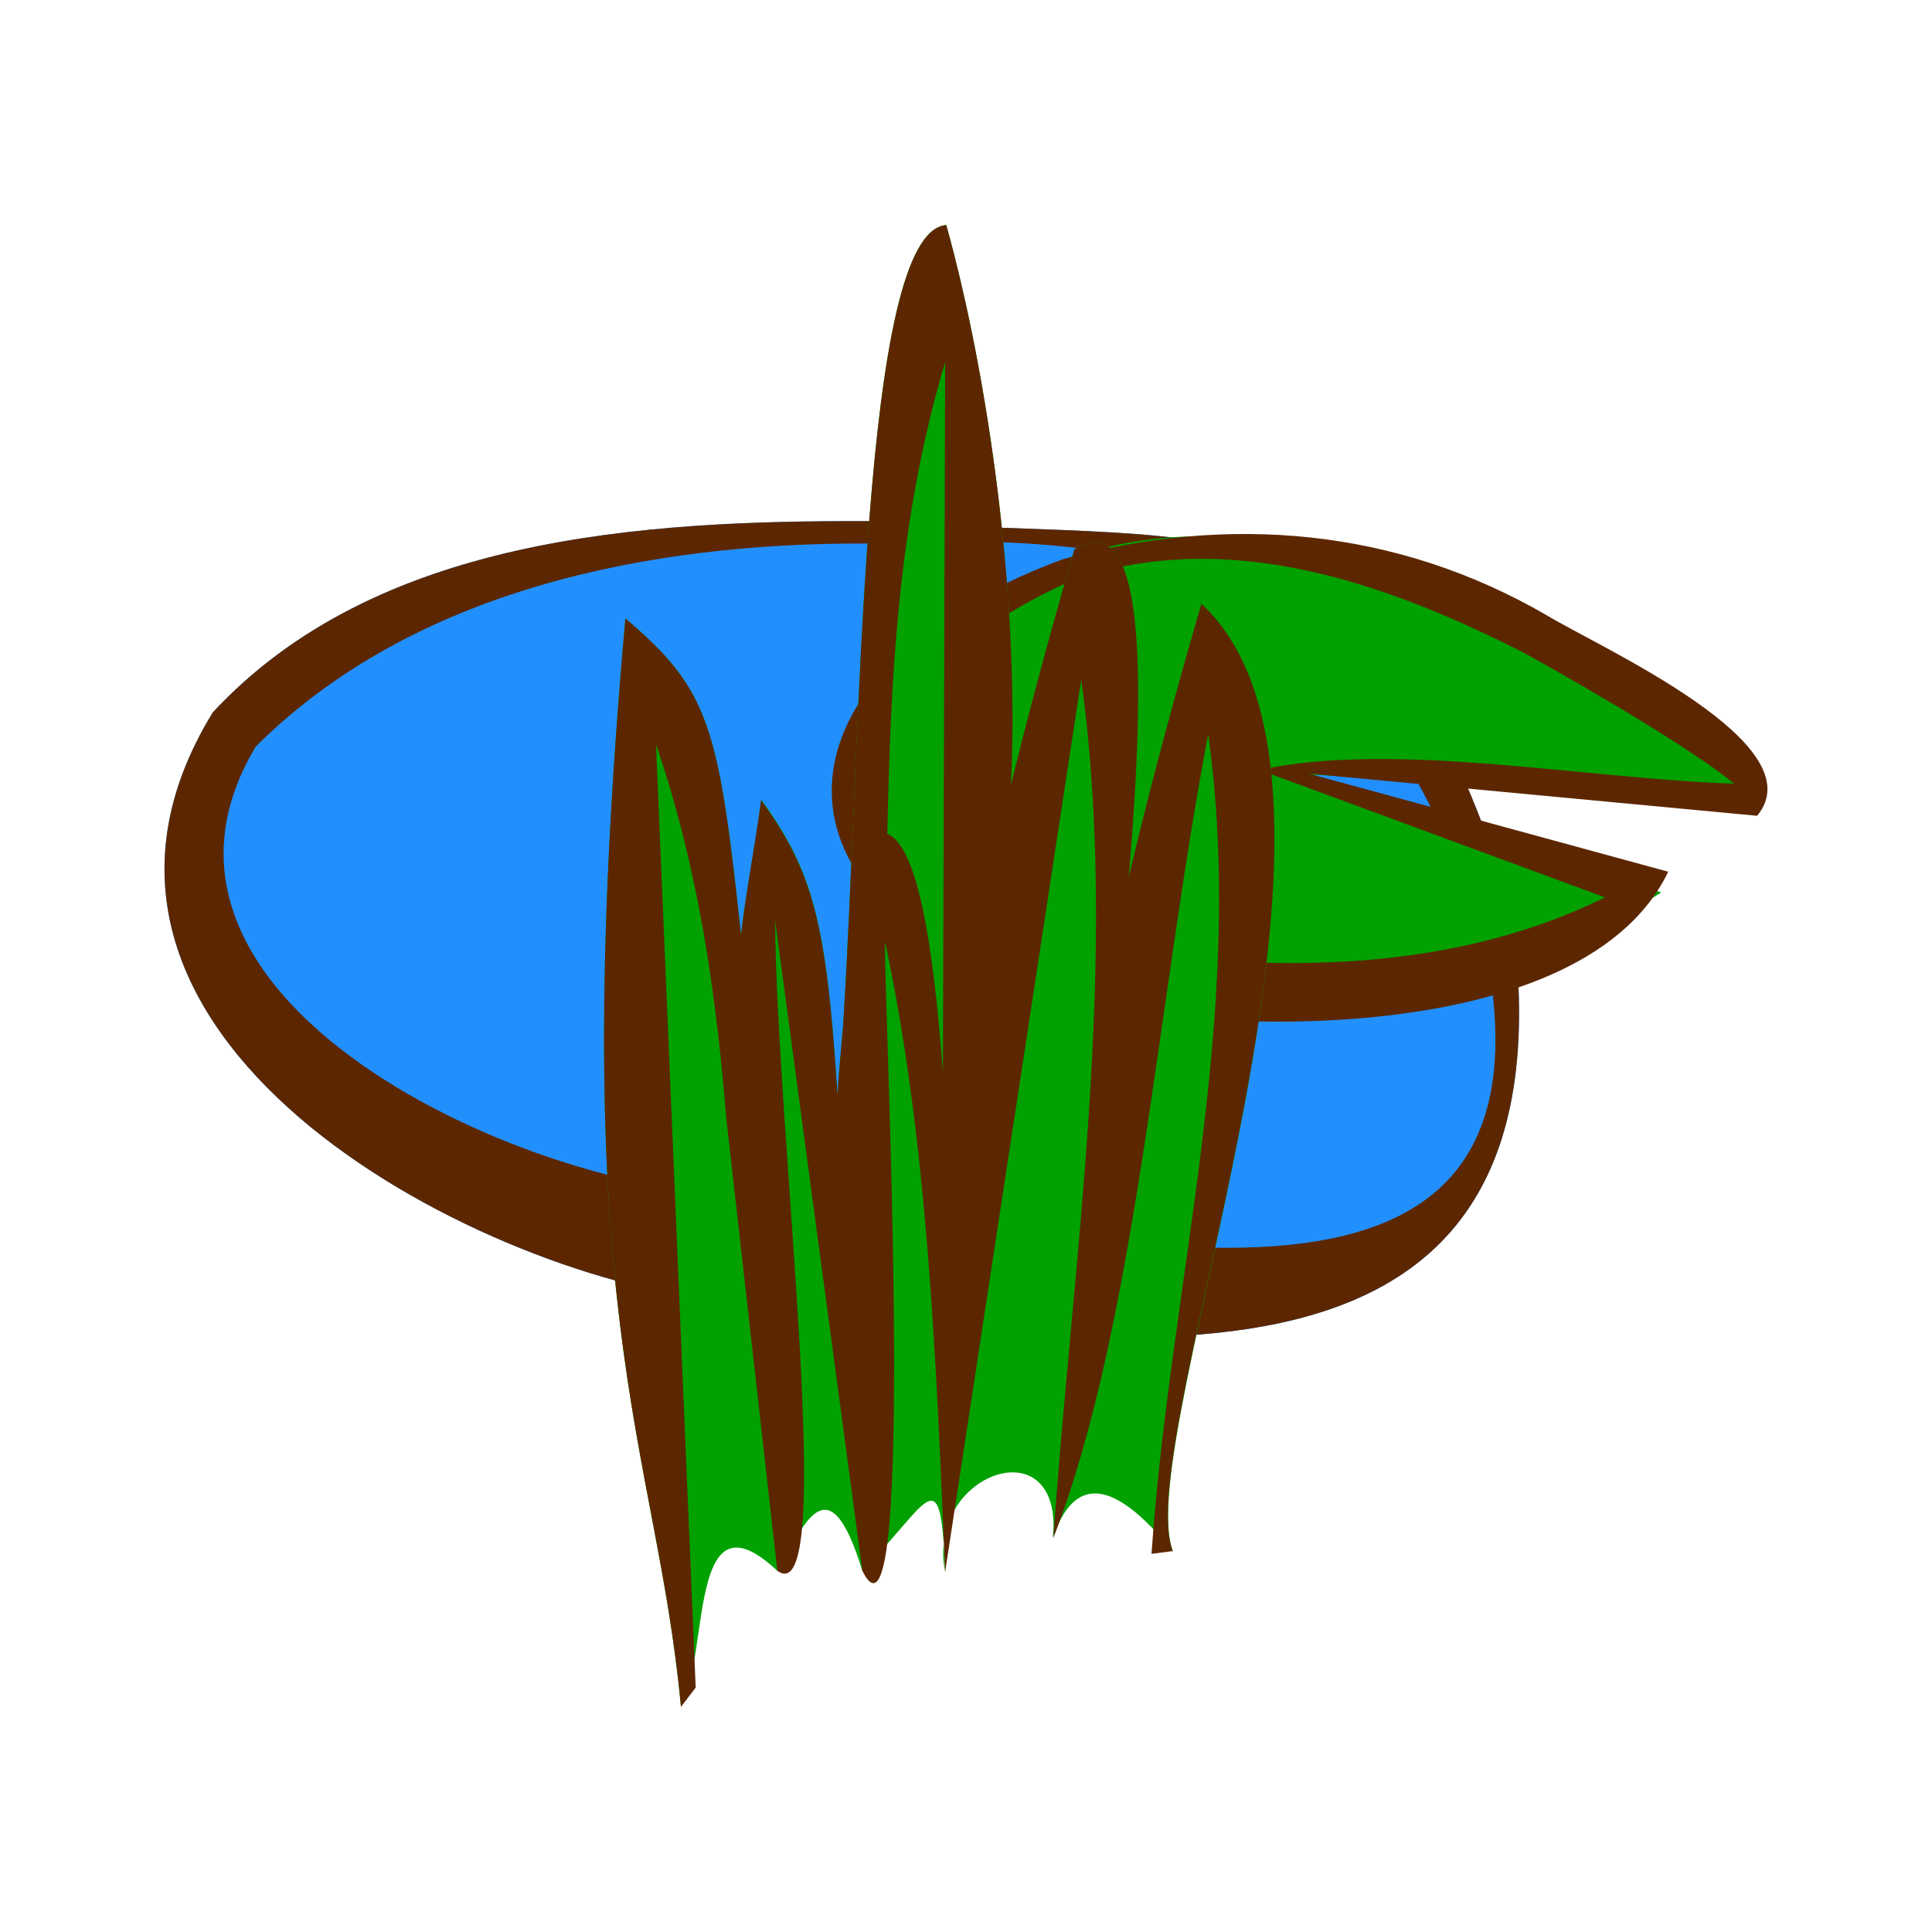
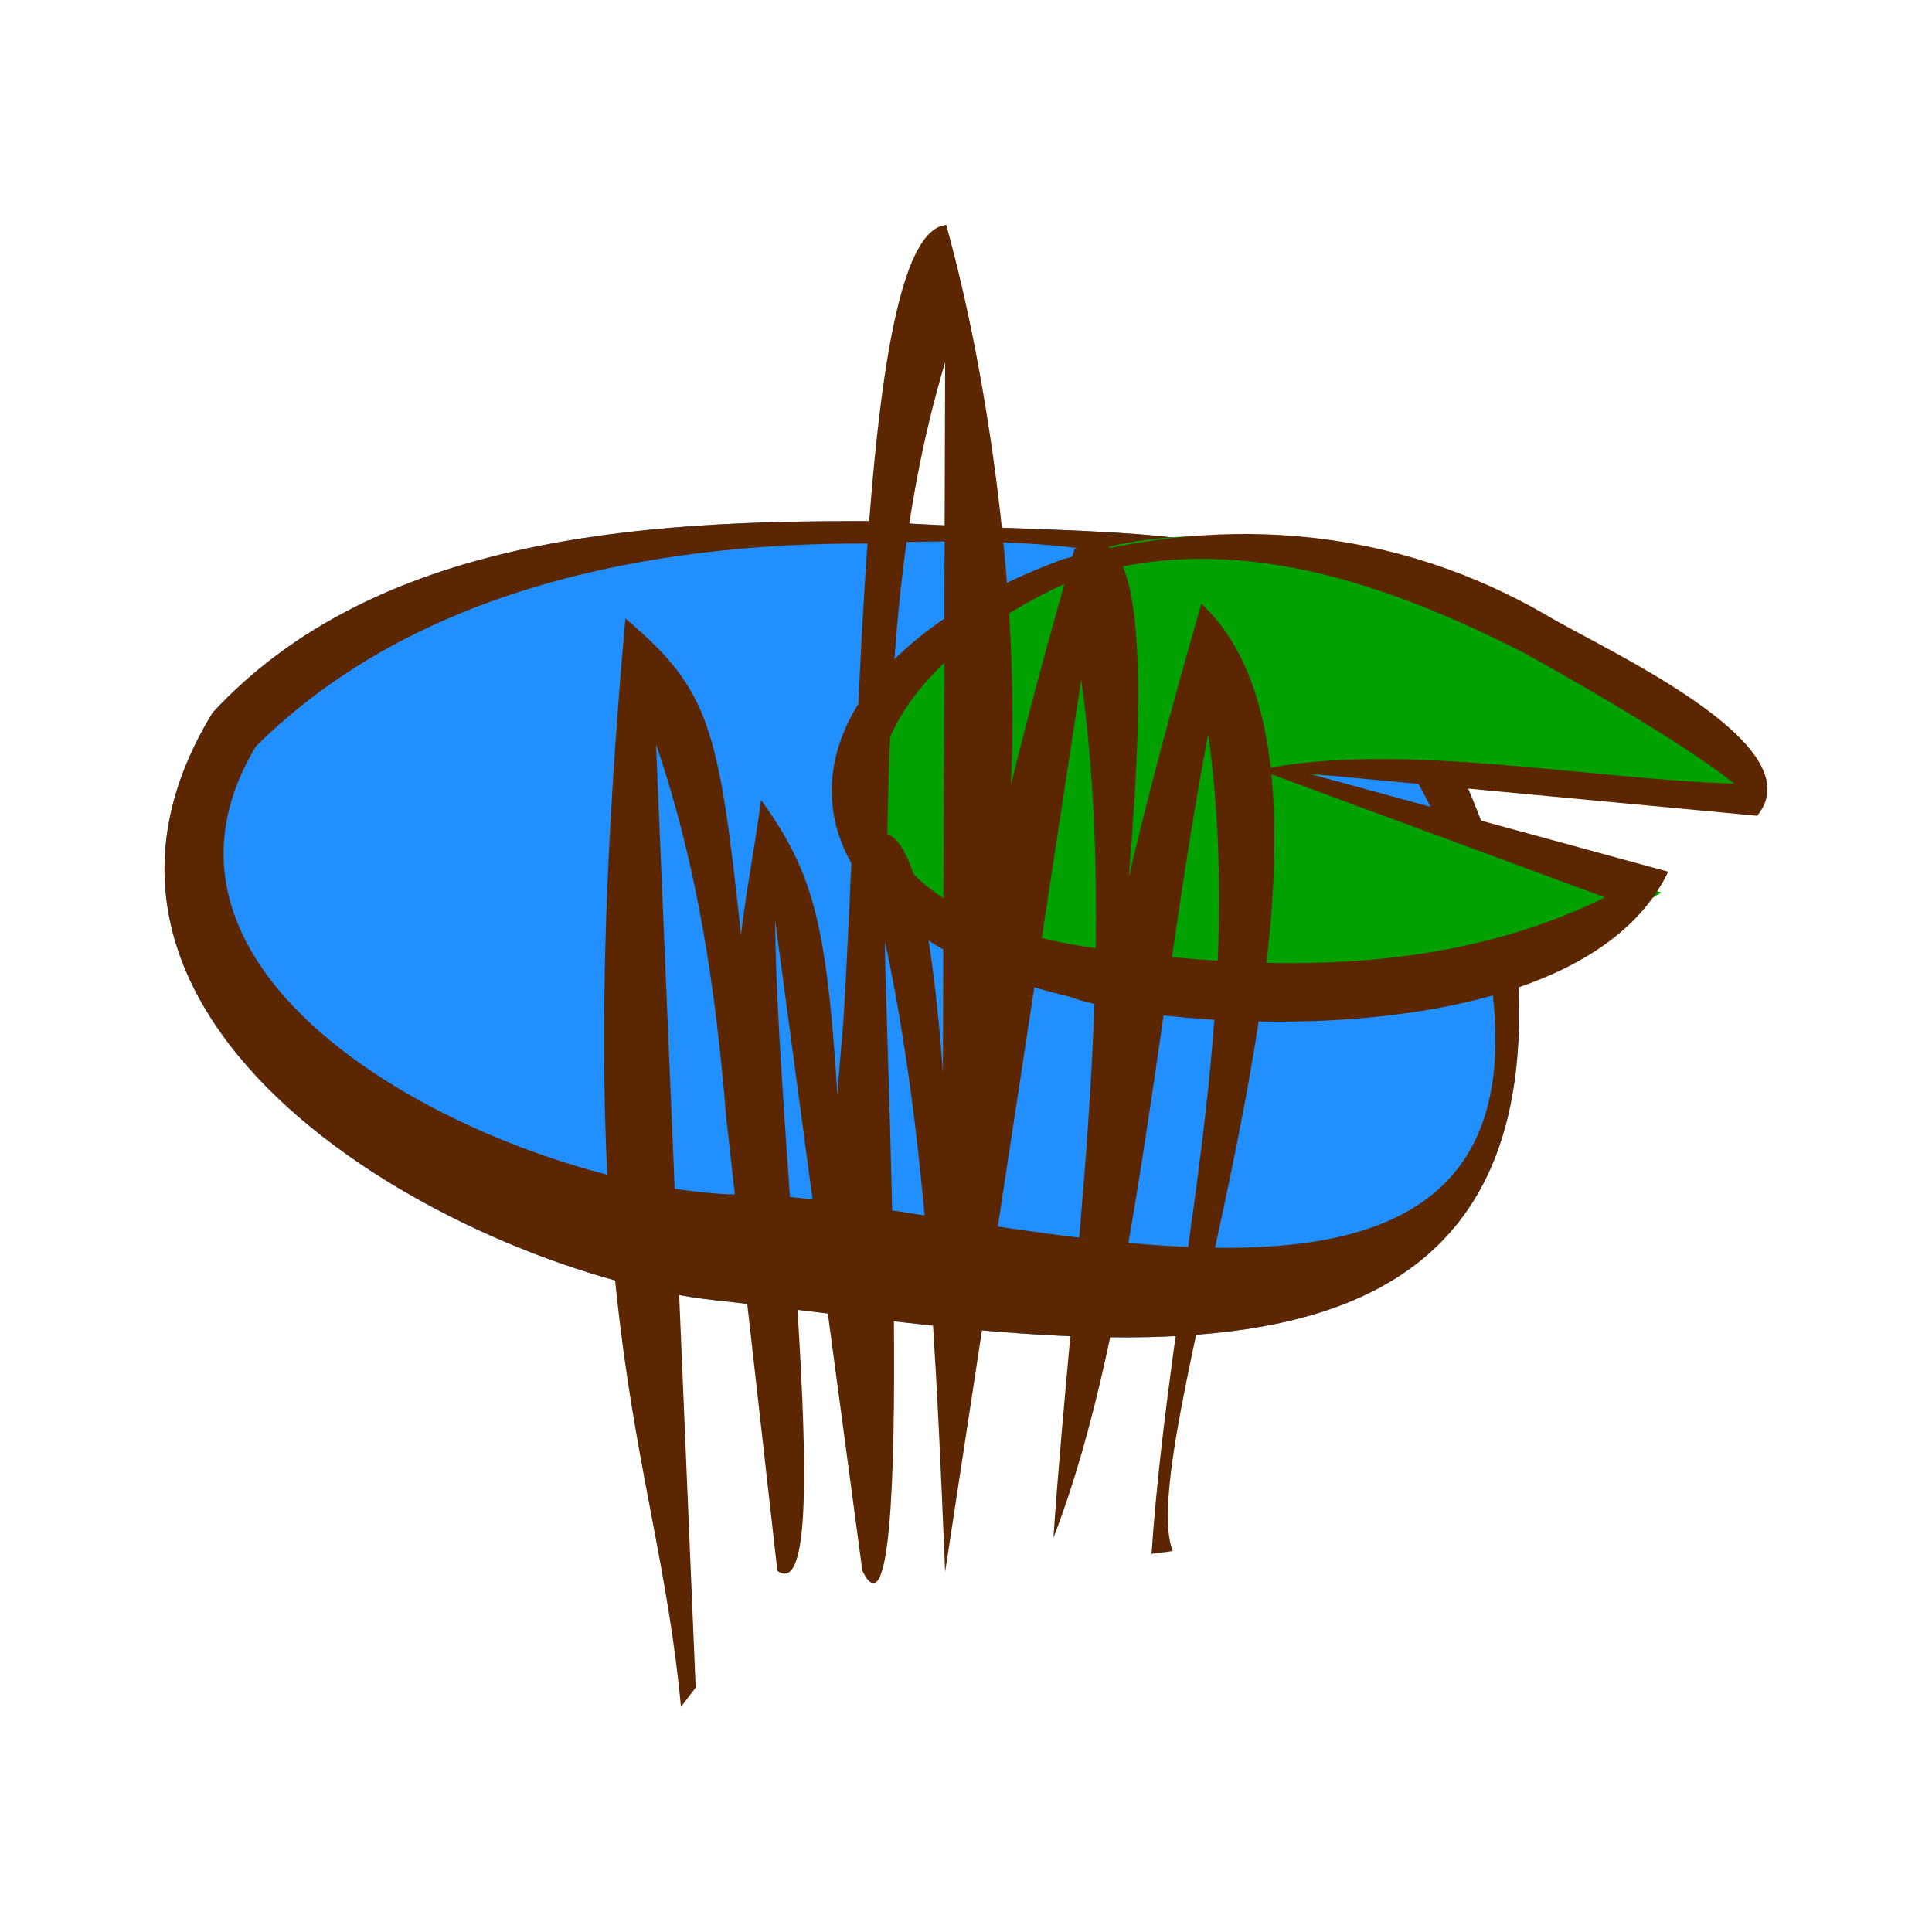
<svg xmlns="http://www.w3.org/2000/svg" viewBox="0 0 250 250" version="1.0">
  <path style="block-progression:tb;text-transform:none;text-indent:0" d="M112.626 67.437c-29.637-.117-63.992 2.03-85.093 24.753-25.6 41.762 33.76 72.583 64.761 76.033 47.24 5.085 114.053 20.061 103.075-51.676-18.155-54.288-32.95-45.732-82.741-49.108z" color="#000" fill="#228fff" />
  <path style="block-progression:tb;text-transform:none;text-indent:0" d="M112.626 67.437c-29.637-.117-63.992 2.03-85.093 24.753-25.6 41.762 33.76 72.583 64.761 76.033 47.24 5.085 114.053 20.061 103.075-51.676-18.155-54.288-32.95-45.732-82.741-49.108zm-.592 2.892c44.423-1.948 62.7 5.996 79.076 47.586 16.455 64.088-55.842 39.291-92.72 36.63-26.22 1.268-85.643-24.032-65.287-57.952 20.446-20.357 50.978-26.347 78.929-26.264z" color="#000" fill="#5c2700" />
-   <path d="M227.514 102.774s-47.076-44.822-89.072-30.61c-31.671 10.717-47.437 43.64.882 53.033 48.318 9.395 75.647-9.72 75.647-9.72l-49.197-15.388 61.736 2.685z" fill="#00a100" />
+   <path d="M227.514 102.774s-47.076-44.822-89.072-30.61c-31.671 10.717-47.437 43.64.882 53.033 48.318 9.395 75.647-9.72 75.647-9.72l-49.197-15.388 61.736 2.685" fill="#00a100" />
  <path style="block-progression:tb;text-transform:none;text-indent:0" d="M137.572 72.347c-40.854 15.09-39.219 47.264.712 56.587 11.458 4.365 65.835 8.345 77.582-16.134l-46.503-12.693 58.01 5.457c7.707-9.304-20.19-21.684-27.285-25.98-19.328-11.197-40.953-13.118-62.517-7.237zm59.79 12.22c9.959 5.518 22.118 12.798 27.048 16.845-19.706-.68-43.893-5.542-61.436-1.786l44.712 16.496c-21.211 10.405-45.054 9.593-67.854 6.287-37.763-6.297-31.906-34.037-.475-47.573 19.938-6.502 40.087.598 58.01 9.728z" color="#000" fill="#5c2700" />
-   <path style="block-progression:tb;text-transform:none;text-indent:0" d="M122.446 29.12c-11.143.901-10.946 65.995-13.35 103.576-.267 3.11-.553 6.122-.734 8.95-1.41-22.382-3.143-28.869-9.83-38.146-.67 5.225-2.16 12.85-2.641 17.46-2.932-27.073-4.06-31.654-14.965-40.933-8.135 91.08 3.996 106.549 7.189 140.844 3.76-6.76.853-28.523 12.47-17.605 3.367-5.71 6.574-14.472 11.004 0 8.667-8.775 10.146-15.07 10.71.146-2.577-12.863 15.39-19.05 13.938-4.401 2.604-7.668 7.42-8.26 15.551 1.76-5.665-14.634 29.2-98.938 3.668-122.652-3.854 13.322-6.952 24.968-9.39 35.359 2.243-26.797 2.131-48.005-7.042-42.4-3.25 11.234-5.991 21.402-8.216 30.516 1.198-23.694-2.874-52.761-8.362-72.48zm17.46 58.83z" color="#000" fill="#00a100" />
  <path style="block-progression:tb;text-transform:none;text-indent:0" d="M122.446 29.12c-11.143.901-10.946 65.995-13.35 103.576-.267 3.11-.553 6.122-.734 8.95-1.41-22.382-3.193-28.838-9.88-38.117-.67 5.224-2.11 12.82-2.591 17.43-2.931-27.073-4.06-31.654-14.965-40.934-8.135 91.08 3.996 106.55 7.189 140.845l1.907-2.494L84.887 96.31c5.485 16.033 7.78 32.222 9.096 48.413l6.606 58.54c7.836 5.652-.06-55.56-.296-84.212l11.297 84.216c7.212 14.612 2.677-75.855 2.934-81.428 5.487 25.744 6.604 53.672 7.776 81.573l17.61-115.465c5.038 36.516-1.192 75.691-3.6 111.052 10.7-27.63 13.408-69.249 20.032-104.009 5.036 36.519-4.929 70.713-7.335 106.076l2.746-.356c-5.667-14.634 29.24-98.879 3.704-122.59-3.855 13.32-6.952 24.967-9.39 35.358 2.242-26.797 2.13-48.005-7.042-42.4-3.25 11.234-5.992 21.402-8.216 30.516 1.198-23.694-2.874-52.761-8.363-72.48zm-.145 17.75l-.291 91.84c-1.202-16.086-3.216-29.238-7.189-30.81.418-20.338 1.388-40.694 7.483-61.032z" color="#000" fill="#5c2700" />
</svg>